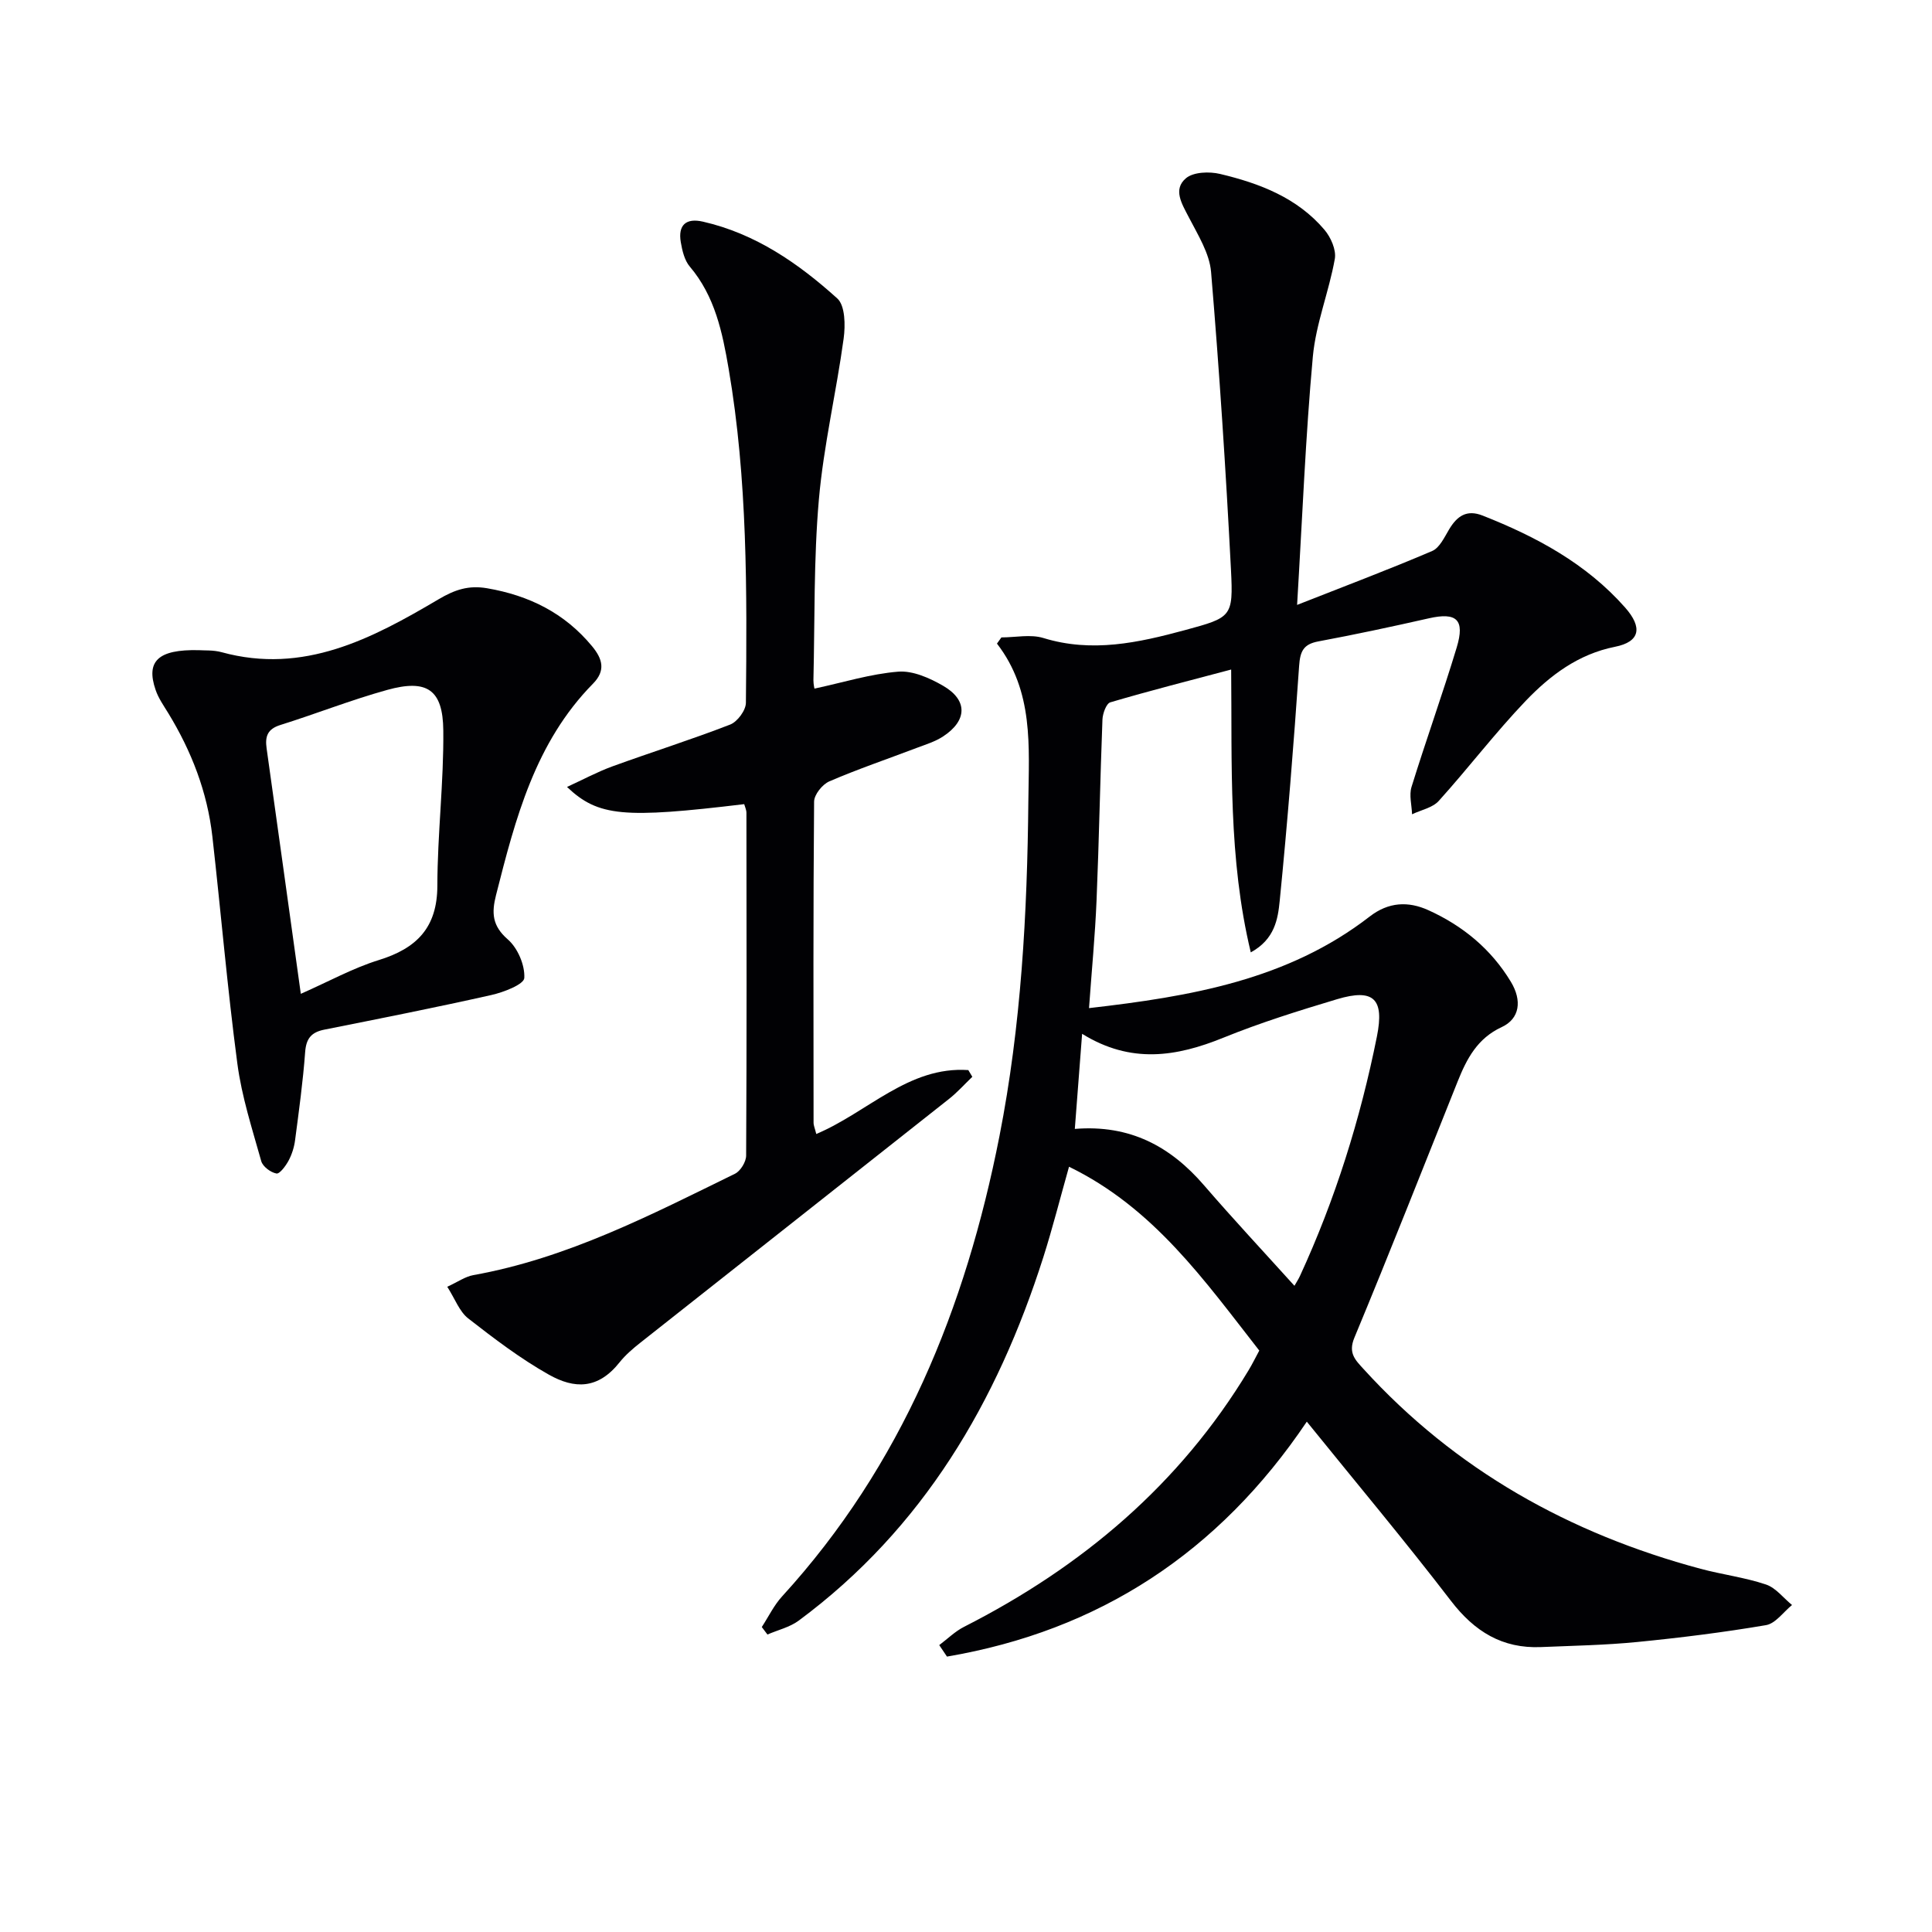
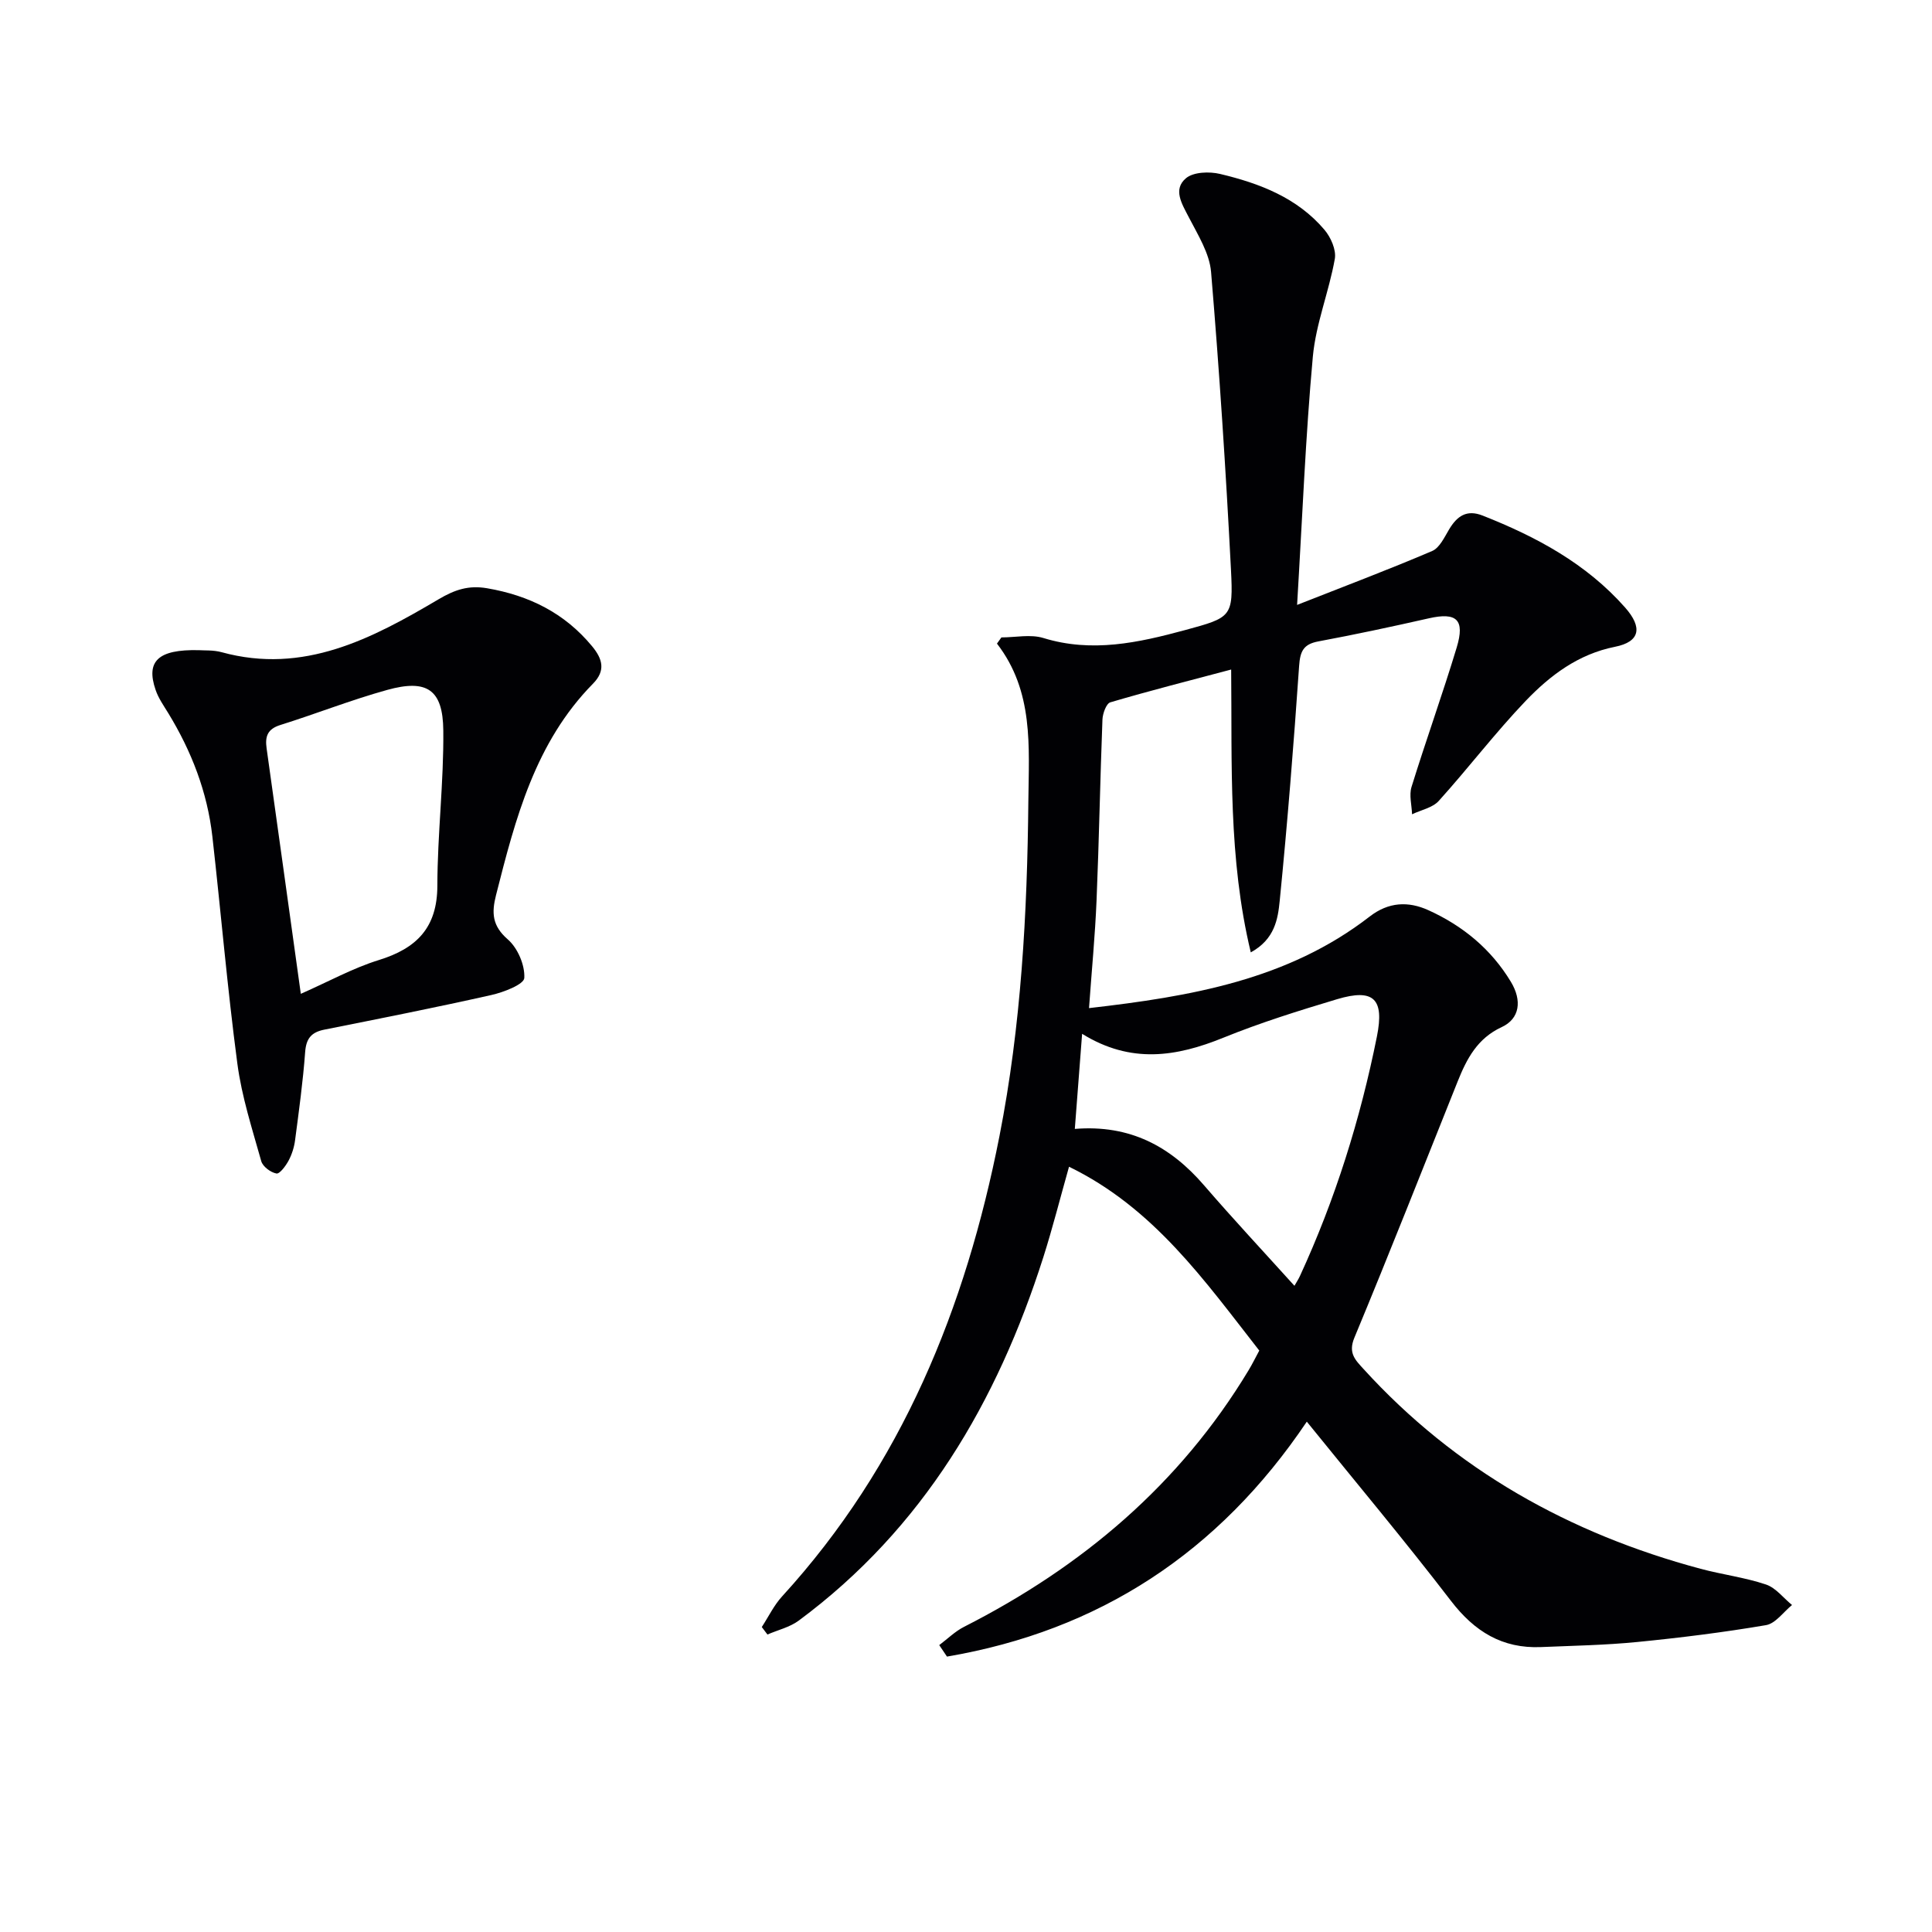
<svg xmlns="http://www.w3.org/2000/svg" enable-background="new 0 0 400 400" viewBox="0 0 400 400">
  <g fill="#010104">
    <path d="m207.33 131.97c2.9 0 6.02-.69 8.68.12 10.06 3.1 19.68.98 29.32-1.63 9.64-2.62 10.03-2.7 9.53-12.5-1.06-20.57-2.4-41.13-4.12-61.65-.33-3.9-2.75-7.72-4.62-11.35-1.43-2.77-3.32-5.74-.58-8.06 1.54-1.3 4.83-1.42 7.05-.89 8.17 1.94 15.99 4.92 21.62 11.56 1.32 1.55 2.48 4.18 2.15 6.03-1.21 6.8-3.92 13.41-4.55 20.23-1.51 16.53-2.16 33.14-3.26 51.41 10.23-4.03 19.18-7.4 27.96-11.16 1.54-.66 2.53-2.83 3.51-4.47 1.65-2.76 3.63-4.18 6.96-2.86 11.1 4.38 21.43 9.92 29.48 19.03 3.66 4.14 3.1 7.1-2.09 8.13-7.62 1.52-13.43 5.92-18.49 11.2-6.31 6.6-11.87 13.92-18 20.71-1.29 1.43-3.66 1.87-5.53 2.77-.06-1.9-.64-3.95-.11-5.66 2.99-9.66 6.42-19.18 9.35-28.86 1.76-5.81-.02-7.36-5.78-6.05-7.6 1.72-15.22 3.35-22.88 4.78-3.09.58-3.75 2.06-3.96 5.06-1.12 16.23-2.41 32.46-4.02 48.65-.37 3.7-.99 7.94-5.99 10.67-4.68-19.52-3.86-38.77-4.06-58.56-8.59 2.28-16.85 4.38-25.02 6.79-.84.25-1.58 2.32-1.63 3.57-.48 12.47-.7 24.96-1.22 37.43-.3 7.24-1 14.47-1.56 22.31 21.01-2.41 41.14-5.82 58.12-18.97 3.9-3.02 7.98-3.19 12.13-1.31 7.12 3.22 13 8.05 17.09 14.83 2.35 3.89 1.85 7.64-1.9 9.38-5.06 2.34-7.24 6.57-9.12 11.26-7.09 17.71-14.07 35.46-21.39 53.07-1.32 3.18.23 4.61 1.87 6.42 19.04 20.93 42.68 34.12 69.81 41.4 4.48 1.2 9.15 1.78 13.53 3.25 2.05.68 3.62 2.79 5.41 4.25-1.79 1.45-3.42 3.84-5.4 4.17-8.83 1.5-17.74 2.61-26.66 3.49-6.61.65-13.28.77-19.93 1.05-7.99.33-13.74-3.21-18.61-9.55-9.6-12.51-19.74-24.6-29.86-37.12-18.26 27.14-43.04 43.28-74.5 48.64-.53-.79-1.07-1.59-1.6-2.38 1.71-1.28 3.27-2.84 5.15-3.79 24.42-12.42 44.64-29.46 58.9-53.12.77-1.27 1.42-2.61 2.21-4.07-11.32-14.47-21.83-29.52-39.39-38.06-1.87 6.62-3.41 12.72-5.31 18.7-9.56 30.01-24.89 56.18-50.65 75.27-1.85 1.37-4.31 1.94-6.48 2.88-.39-.52-.78-1.04-1.17-1.55 1.39-2.13 2.52-4.51 4.22-6.36 24.79-27.13 37.99-59.71 44.98-95.24 4.51-22.93 5.76-46.14 5.99-69.44.11-11.23 1.14-22.68-6.5-32.57.3-.42.61-.85.92-1.28zm16.71 82.07c-.54 7-1 13.02-1.51 19.69 11.43-.93 19.82 3.64 26.74 11.66 6.04 7 12.36 13.77 18.73 20.82.37-.66.81-1.32 1.14-2.03 7.32-15.89 12.5-32.46 15.94-49.61 1.54-7.71-.61-9.98-8.24-7.7-7.94 2.38-15.88 4.86-23.54 7.97-9.72 3.95-19.15 5.47-29.26-.8z" />
-     <path d="m168.63 142.57c5.96-1.28 11.6-3.05 17.34-3.51 3.03-.24 6.52 1.32 9.3 2.93 5.12 2.96 5.01 7.19-.01 10.48-1.63 1.07-3.59 1.67-5.45 2.37-6.05 2.3-12.18 4.38-18.12 6.94-1.43.62-3.13 2.74-3.14 4.19-.19 22.15-.13 44.31-.11 66.46 0 .62.29 1.23.56 2.35 10.66-4.49 19.13-14.08 31.48-13.23.28.46.55.93.83 1.39-1.61 1.54-3.11 3.23-4.85 4.6-21.26 16.83-42.57 33.6-63.83 50.41-1.56 1.23-3.12 2.56-4.35 4.1-4.47 5.63-9.34 5.54-14.64 2.56-5.9-3.32-11.36-7.48-16.71-11.65-1.81-1.42-2.71-4.01-4.33-6.55 2.18-1 3.72-2.11 5.4-2.41 19.43-3.48 36.72-12.45 54.17-20.99 1.14-.56 2.31-2.47 2.31-3.76.13-23.65.09-47.31.06-70.96 0-.61-.3-1.22-.46-1.8-24.97 3-30.2 2.58-36.69-3.56 3.36-1.54 6.3-3.13 9.4-4.26 8.11-2.95 16.35-5.54 24.39-8.66 1.49-.58 3.24-2.94 3.25-4.5.23-23.12.35-46.26-3.57-69.15-1.29-7.53-2.83-15.02-8.04-21.16-1.1-1.29-1.57-3.3-1.87-5.06-.6-3.53 1.06-5.06 4.59-4.25 10.87 2.48 19.77 8.64 27.81 15.9 1.64 1.48 1.69 5.56 1.32 8.29-1.52 11.14-4.15 22.16-5.13 33.34-1.09 12.41-.83 24.93-1.13 37.41 0 .91.24 1.85.22 1.74z" />
    <path d="m41.14 134.61c1.1.09 3-.06 4.74.42 17.01 4.67 31.15-2.82 44.93-10.96 3.39-2 6.21-2.93 10.03-2.28 8.69 1.49 16.04 5.12 21.73 11.99 2.2 2.65 2.86 5.07.2 7.77-11.97 12.16-16.06 27.93-20.07 43.76-.94 3.69-.81 6.36 2.43 9.18 2.05 1.78 3.57 5.33 3.42 7.99-.07 1.33-4.28 2.96-6.83 3.53-11.47 2.58-23.01 4.86-34.54 7.16-2.68.53-3.79 1.79-4 4.63-.45 6.11-1.29 12.2-2.09 18.28-.19 1.45-.66 2.94-1.35 4.23-.59 1.09-1.84 2.78-2.51 2.65-1.2-.22-2.82-1.43-3.14-2.55-1.87-6.68-4.05-13.37-4.95-20.22-2.07-15.62-3.4-31.33-5.17-46.99-1.04-9.21-4.32-17.68-9.15-25.58-.95-1.55-2.04-3.1-2.61-4.8-2.03-5.92.51-8.4 8.93-8.21zm21.14 71.15c5.83-2.57 10.81-5.34 16.15-6.99 7.83-2.42 12.1-6.7 12.12-15.38.02-10.72 1.34-21.45 1.23-32.16-.08-8.48-3.39-10.67-11.61-8.39-7.48 2.07-14.74 4.95-22.15 7.27-2.66.84-3.17 2.38-2.82 4.84 2.35 16.71 4.66 33.44 7.08 50.81z" />
  </g>
</svg>